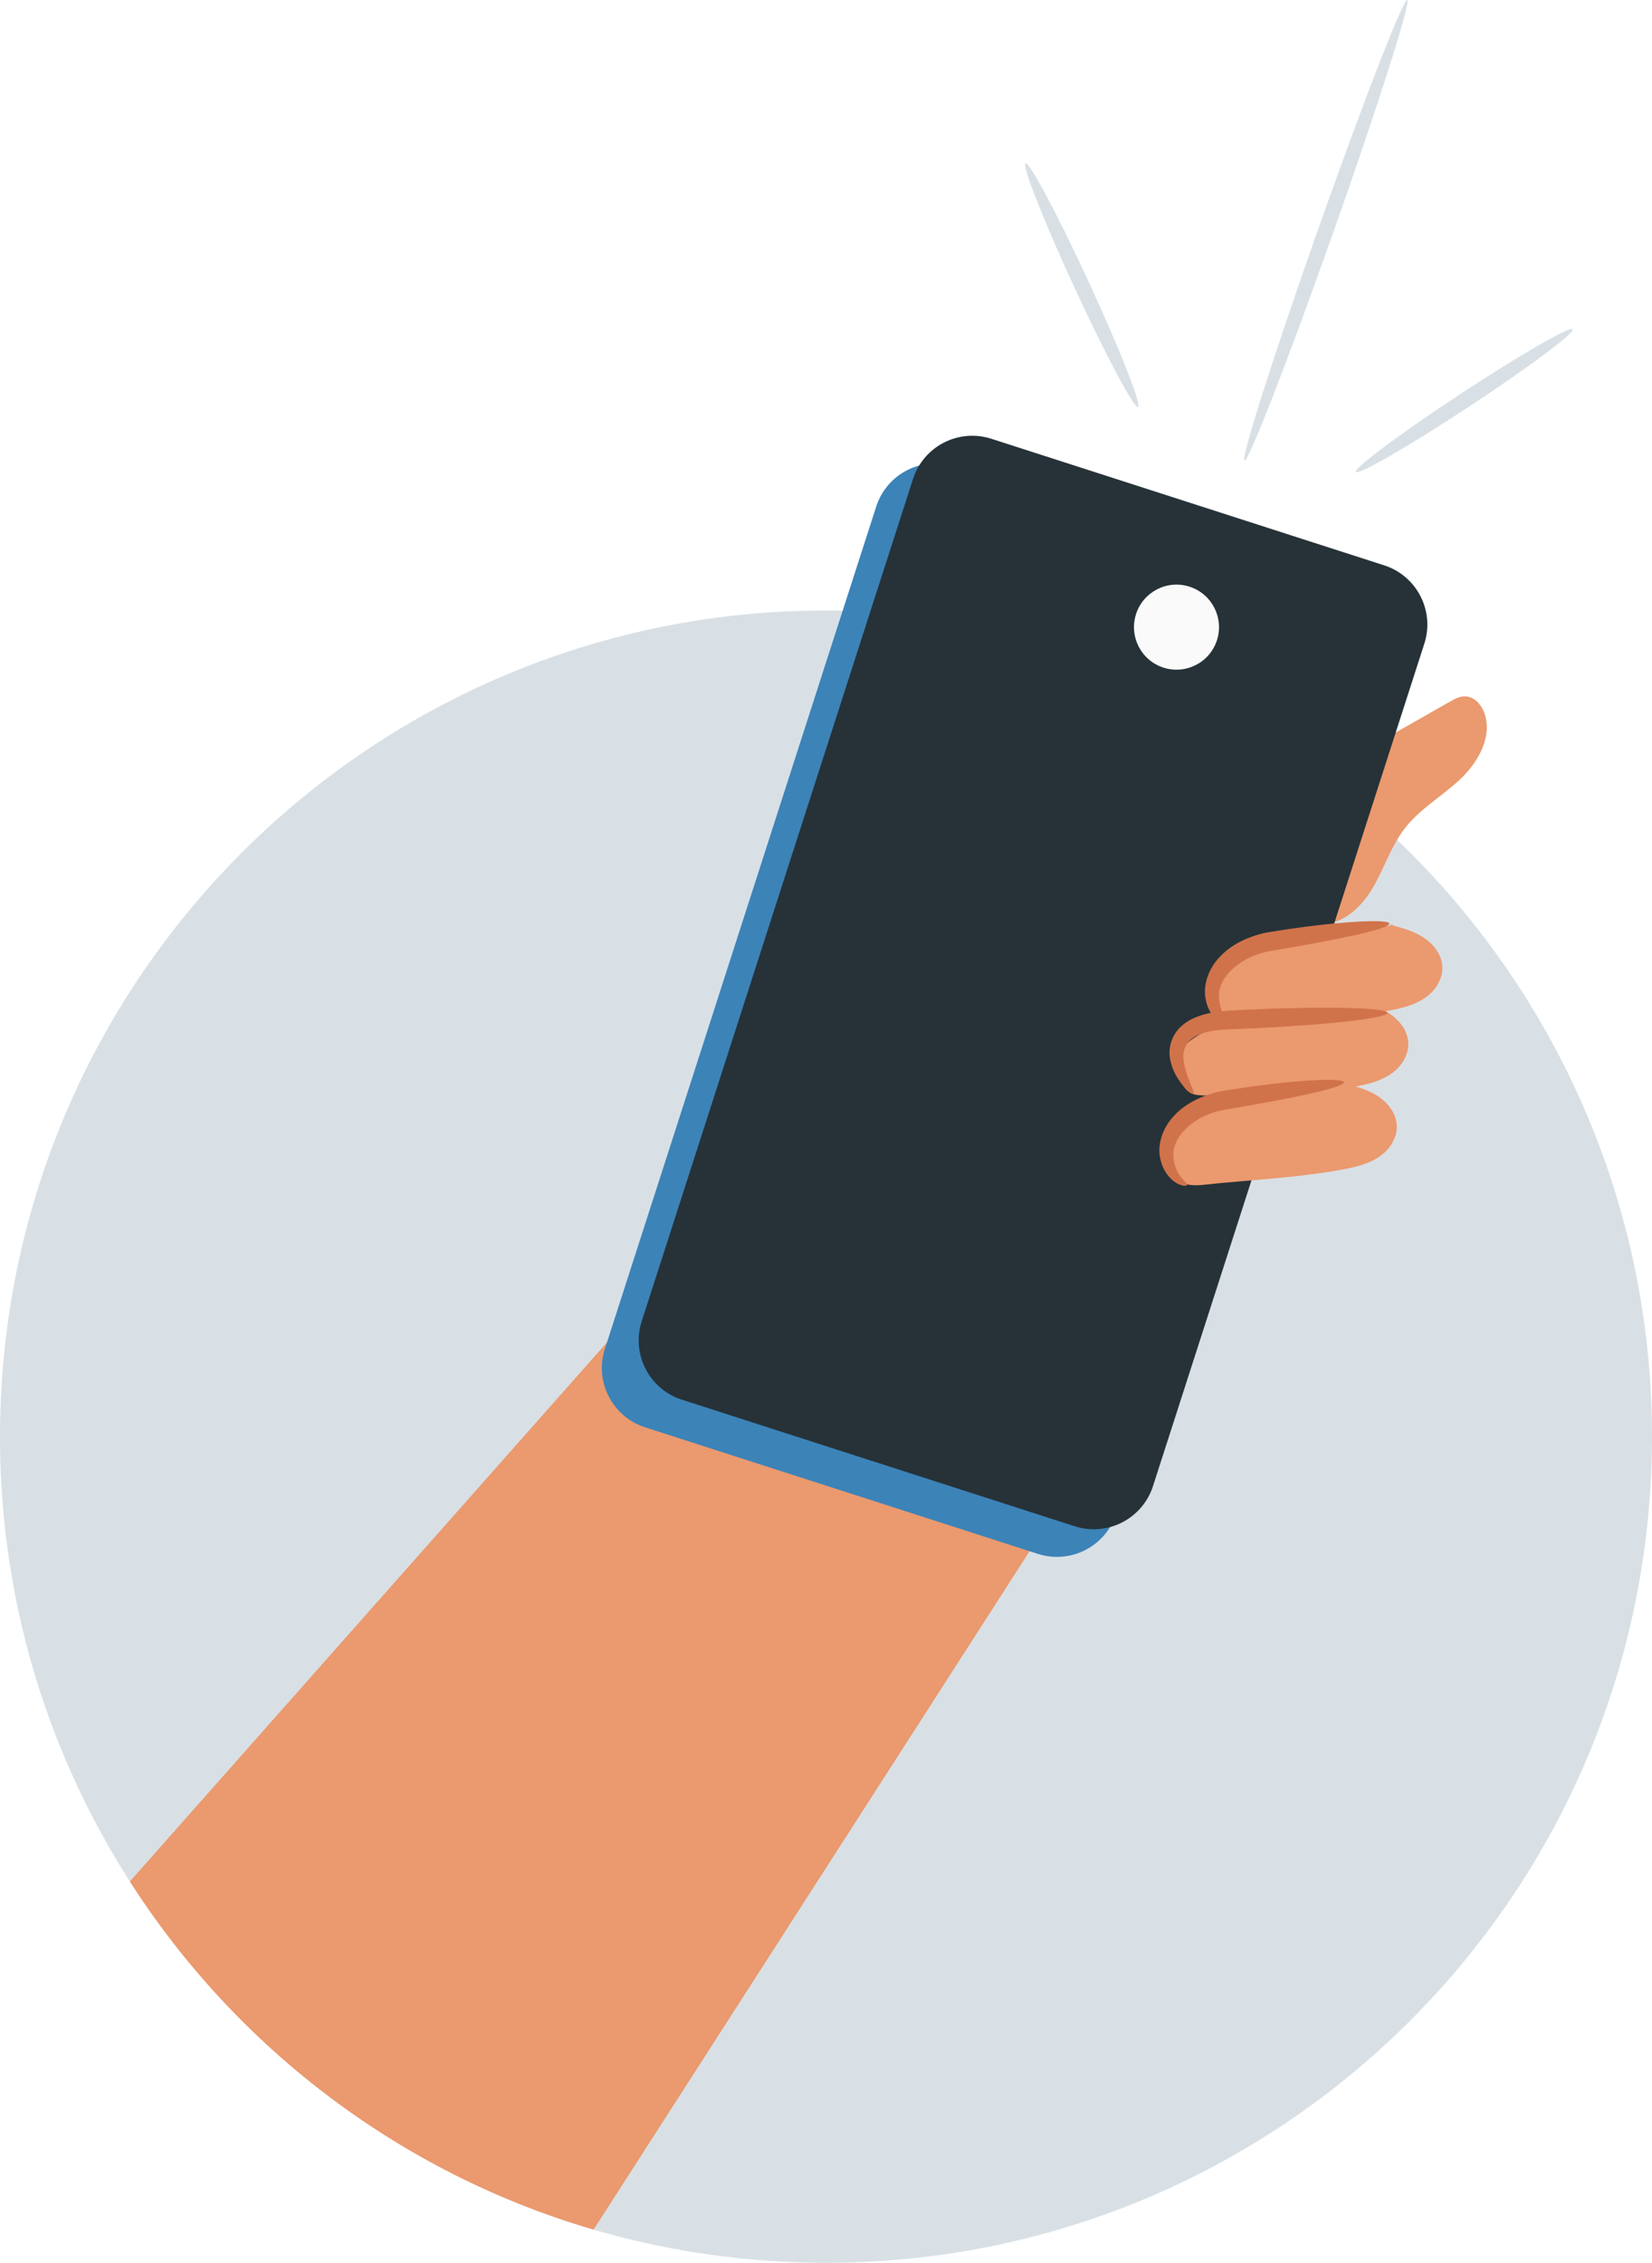
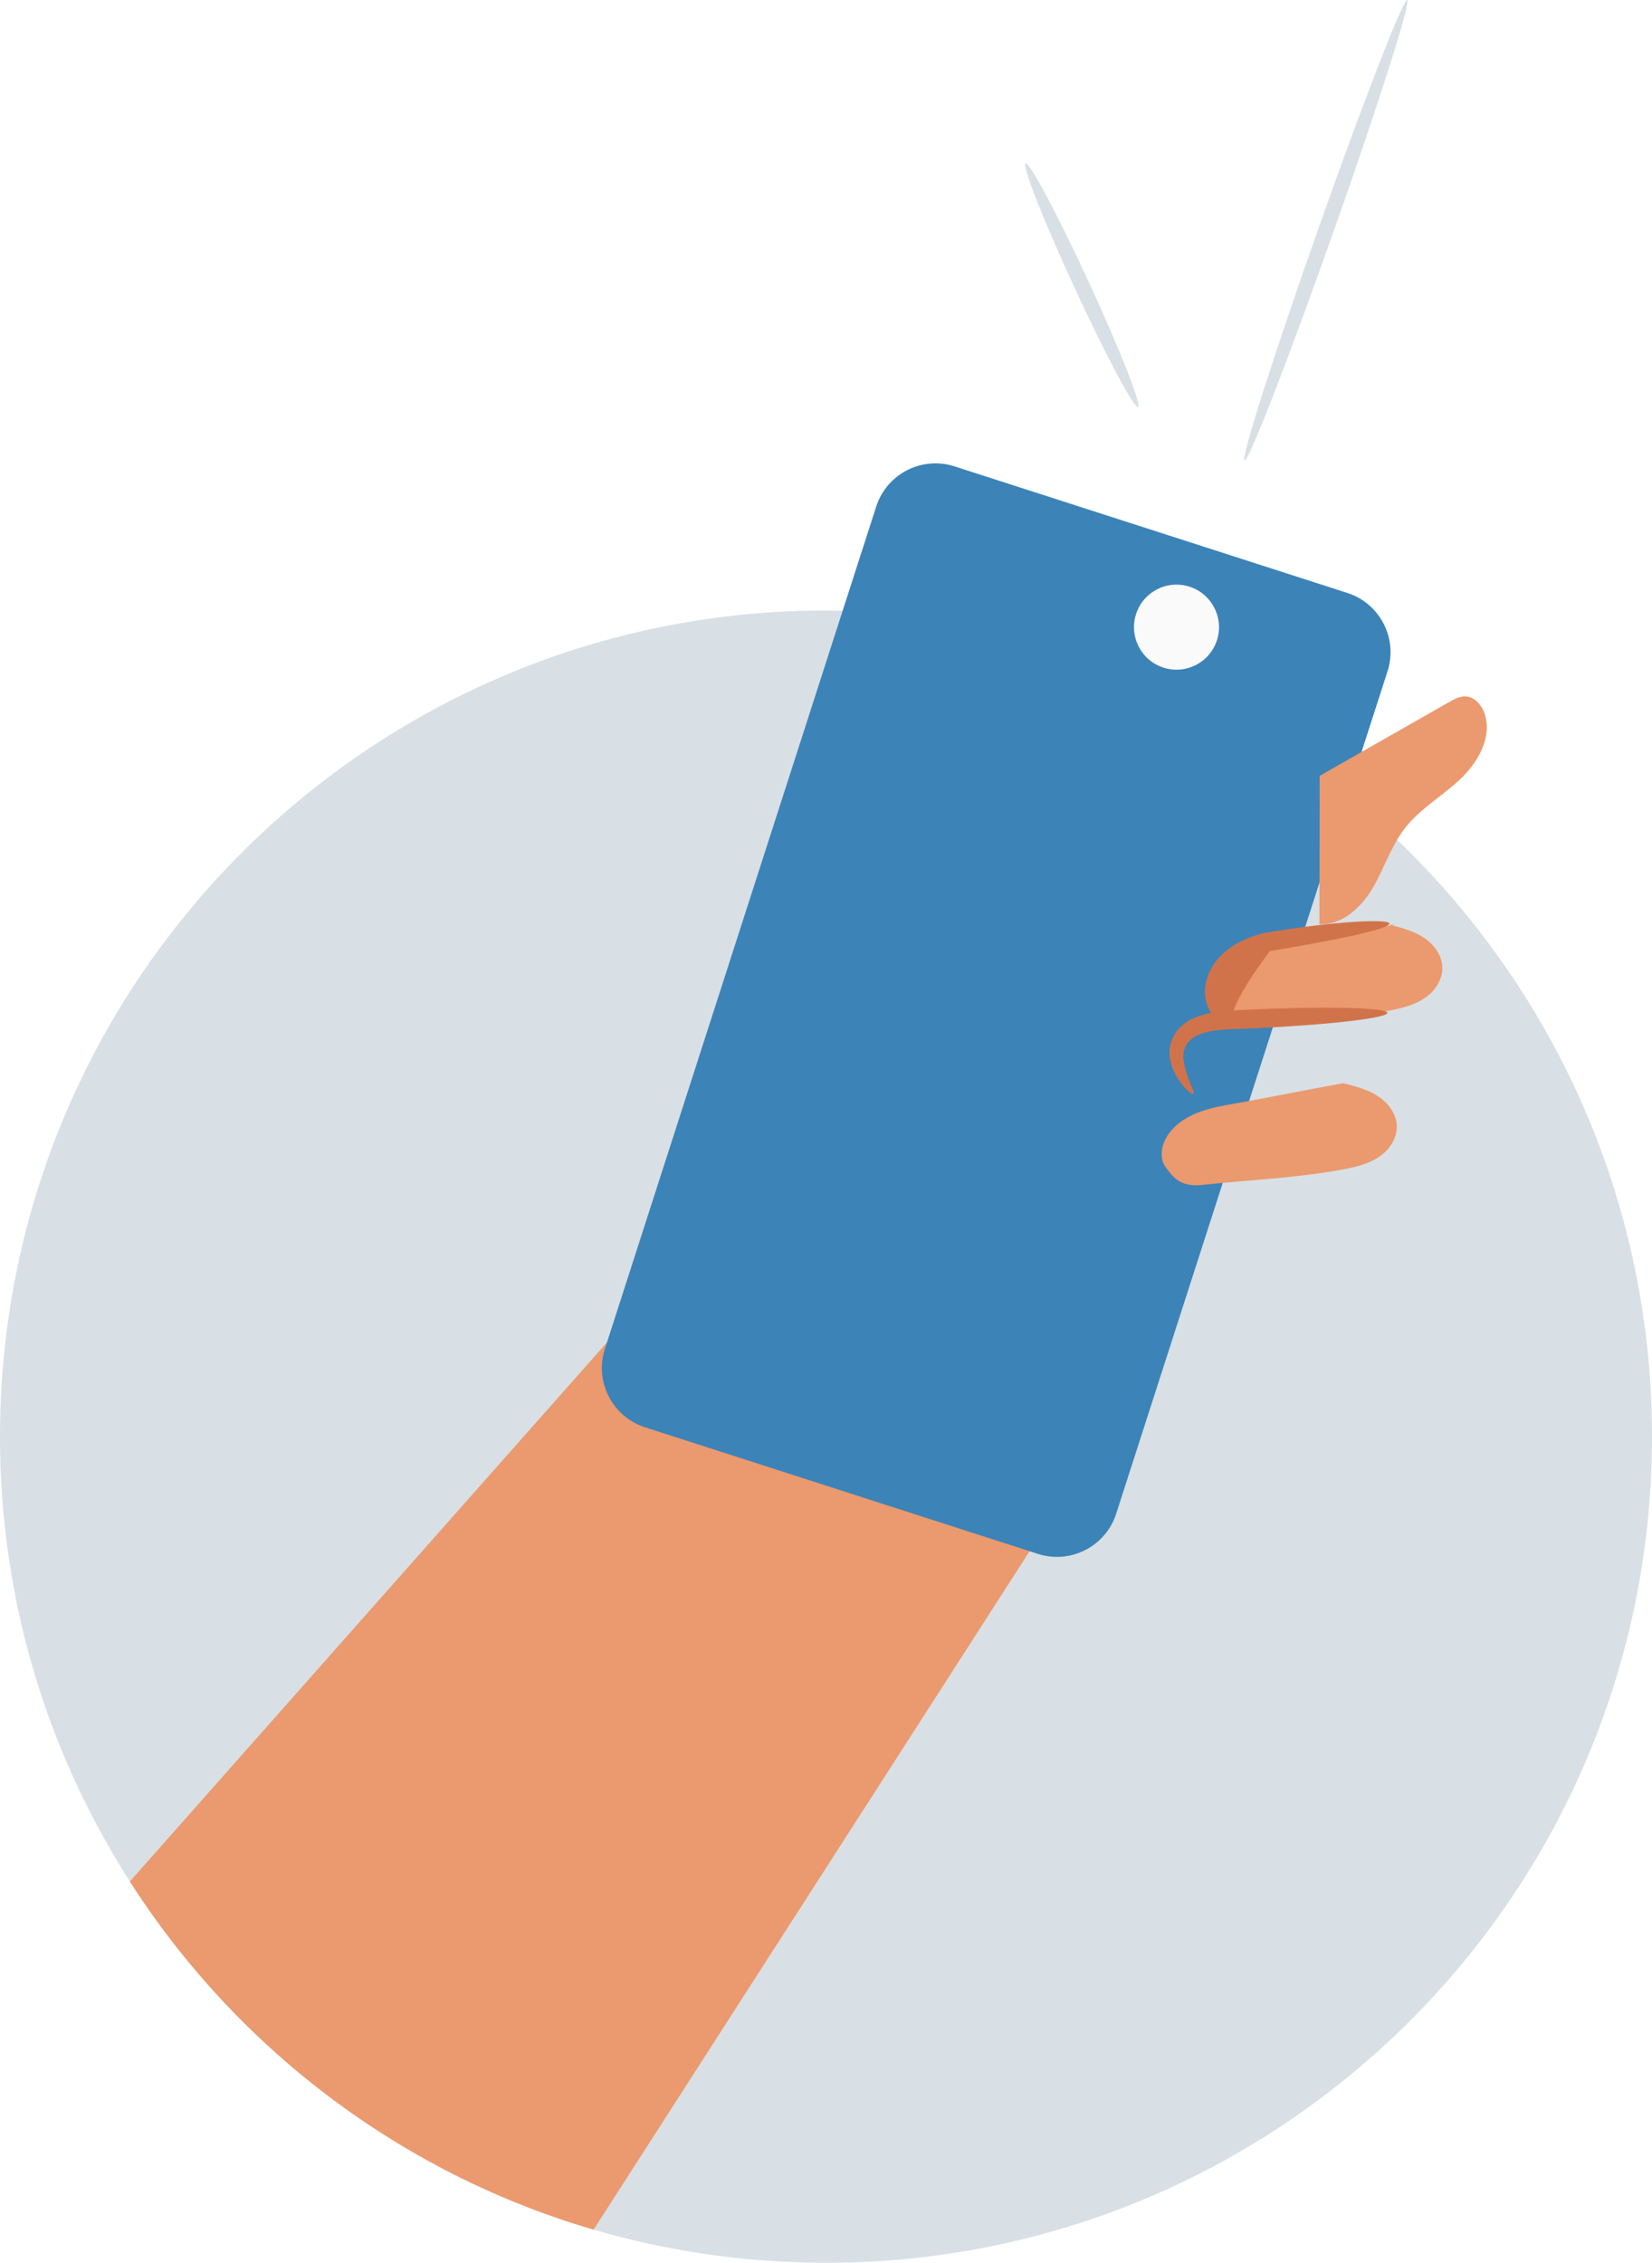
<svg xmlns="http://www.w3.org/2000/svg" xmlns:xlink="http://www.w3.org/1999/xlink" version="1.1" id="Capa_1" x="0px" y="0px" width="261.474px" height="358.084px" viewBox="0 0 261.474 358.084" enable-background="new 0 0 261.474 358.084" xml:space="preserve">
  <g>
    <path fill="#D8E0E5" d="M0.025,224.804c-1.403,72.189,55.979,131.85,128.169,133.253c72.189,1.404,131.851-55.979,133.254-128.169   c1.403-72.188-55.979-131.849-128.169-133.252C61.089,95.231,1.43,152.615,0.025,224.804" />
  </g>
  <g>
    <defs>
      <path id="SVGID_1_" d="M0.025,224.804c-1.403,72.19,55.98,131.85,128.169,133.255c72.19,1.402,131.851-55.979,133.254-128.17    c0.017-0.846,0.025-1.685,0.025-2.526v-0.026c0.018-71.036-56.859-129.313-128.194-130.7c-0.863-0.017-1.733-0.026-2.594-0.026    C59.661,96.606,1.414,153.478,0.025,224.804" />
    </defs>
    <clipPath id="SVGID_2_">
      <use xlink:href="#SVGID_1_" overflow="visible" />
    </clipPath>
    <path clip-path="url(#SVGID_2_)" fill="#EB996E" d="M-107.767,141.39L1.034,319.794l128.622-145.303l52.456,41.198L61.337,403.562   c-16.791,26.117-46.508,42.005-77.414,39.034c-1.8-0.173-3.6-0.4-5.398-0.686c-29.737-4.703-55.082-24.116-67.371-51.601   L-192.73,188.082L-107.767,141.39z" />
-     <path clip-path="url(#SVGID_2_)" fill="#D1734A" d="M-11.171,372.073c-0.538,0.215-3.455-12.826,0.389-28.461   c3.695-15.676,12.228-25.957,12.609-25.521c0.668,0.397-6.702,10.959-10.251,26.088C-12.15,359.262-10.397,372.022-11.171,372.073" />
  </g>
  <g>
    <path fill="#3C83B8" d="M95.738,213.47l42.948-133.311c1.668-5.178,7.218-8.023,12.396-6.355l62.178,20.031   c5.176,1.668,8.021,7.218,6.354,12.396l-42.947,133.312c-1.669,5.177-7.219,8.021-12.396,6.354l-62.177-20.03   C96.916,224.197,94.071,218.647,95.738,213.47" />
    <path fill="#D8E0E5" d="M222.739,0.002c0.319,0.103-0.835,4.274-2.958,10.938c-2.122,6.664-5.215,15.819-8.772,25.883   c-3.56,10.068-6.91,19.137-9.449,25.661c-2.539,6.523-4.266,10.499-4.582,10.388c-0.315-0.112,0.841-4.29,2.963-10.954   c2.123-6.664,5.214-15.812,8.771-25.871c3.554-10.055,6.901-19.116,9.44-25.64C220.689,3.884,222.422-0.1,222.739,0.002" />
    <path fill="#D8E0E5" d="M180.129,64.41c-0.607,0.281-5.09-8.127-10.01-18.777c-4.921-10.655-8.416-19.516-7.807-19.797   c0.606-0.28,5.088,8.125,10.009,18.78C177.241,55.266,180.737,64.129,180.129,64.41" />
-     <path fill="#D8E0E5" d="M248.948,52.089c0.368,0.56-7.021,6.072-16.505,12.311c-9.486,6.24-17.472,10.844-17.84,10.284   s7.021-6.071,16.507-12.311C240.594,56.134,248.581,51.529,248.948,52.089" />
    <path fill="#EB996E" d="M208.873,122.773c6.85-3.9,13.698-7.801,20.547-11.702c0.772-0.44,1.595-0.892,2.481-0.874   c1.479,0.031,2.629,1.376,3.09,2.782c1.214,3.705-1.058,7.69-3.901,10.358c-2.843,2.668-6.348,4.657-8.736,7.739   c-2.192,2.83-3.267,6.354-5.08,9.44c-1.814,3.085-4.862,5.924-8.437,5.737" />
-     <path fill="#263238" d="M101.565,209.1l42.947-133.312c1.668-5.177,7.218-8.022,12.396-6.354l62.177,20.031   c5.177,1.668,8.021,7.218,6.354,12.395l-42.946,133.312c-1.668,5.177-7.219,8.022-12.396,6.354l-62.177-20.029   C102.743,219.828,99.897,214.278,101.565,209.1" />
    <path fill="#EB996E" d="M220.785,146.321c-6.095,1.076-12.188,2.152-18.284,3.229c-2.038,0.36-4.098,0.726-6.009,1.523   c-1.91,0.797-3.688,2.074-4.708,3.877c-0.806,1.427-1.048,3.33-0.07,4.648c1.054,1.424,3.057,1.661,4.826,1.741   c7.719,0.352,15.486,0.021,23.086-1.367c2.51-0.458,5.141-1.106,6.944-2.908c1.082-1.08,1.795-2.582,1.715-4.109   c-0.101-1.923-1.429-3.611-3.052-4.646c-1.624-1.035-3.524-1.527-5.389-2.005" />
-     <path fill="#EB996E" d="M215.394,158.358c-6.096,1.076-12.188,2.152-18.284,3.229c-2.039,0.36-4.098,0.725-6.008,1.521   c-1.911,0.798-3.688,2.075-4.709,3.878c-0.806,1.427,0.028,3.677,1.004,4.995c1.056,1.422,1.982,1.314,3.752,1.394   c7.719,0.352,15.486,0.02,23.086-1.367c2.51-0.458,5.141-1.106,6.944-2.908c1.082-1.081,1.795-2.583,1.716-4.109   c-0.101-1.923-1.43-3.611-3.054-4.646c-1.623-1.035-3.524-1.528-5.388-2.005" />
    <path fill="#EB996E" d="M219.902,146.135c-5.038,0.733-10.075,1.467-15.112,2.201c-2.611,0.38-5.267,0.773-7.651,1.898   s-4.507,3.109-5.14,5.67c-0.634,2.561,0.617,5.639,3.109,6.504" />
-     <path fill="#D1734A" d="M195.108,162.407c-0.047,0.171-0.701,0.258-1.692-0.304c-0.97-0.55-2.175-1.878-2.573-3.923   c-0.472-2.047,0.32-4.759,2.162-6.689c1.794-2.004,4.548-3.284,7.307-3.888c10.852-1.832,19.426-2.223,19.591-1.468   c0.183,0.858-8.555,2.64-18.915,4.379c-4.979,0.892-8.341,4.415-8.049,7.396C193.082,161.026,195.303,162.05,195.108,162.407" />
+     <path fill="#D1734A" d="M195.108,162.407c-0.047,0.171-0.701,0.258-1.692-0.304c-0.97-0.55-2.175-1.878-2.573-3.923   c-0.472-2.047,0.32-4.759,2.162-6.689c1.794-2.004,4.548-3.284,7.307-3.888c10.852-1.832,19.426-2.223,19.591-1.468   c0.183,0.858-8.555,2.64-18.915,4.379C193.082,161.026,195.303,162.05,195.108,162.407" />
    <path fill="#D1734A" d="M188.825,173.085c-0.166,0.114-0.684-0.251-1.429-1.104c-0.693-0.875-1.795-2.187-2.214-4.465   c-0.19-1.126-0.04-2.562,0.722-3.811c0.747-1.277,2.07-2.228,3.44-2.755c2.794-1.108,5.786-1.022,8.69-1.197   c11.871-0.531,21.521-0.293,21.559,0.532c0.037,0.824-9.555,1.923-21.424,2.453c-2.995,0.156-5.783,0.069-7.863,0.792   c-2.112,0.645-3.073,2.17-3.021,3.787C187.606,170.642,189.33,172.867,188.825,173.085" />
    <path fill="#EB996E" d="M212.635,171.416c-6.095,1.076-11.248,2.17-17.343,3.246c-2.038,0.36-4.097,0.726-6.008,1.523   c-1.911,0.797-3.689,2.074-4.708,3.877c-0.807,1.427-1.048,3.331-0.072,4.648c1.055,1.424,2.223,3.19,5.714,2.81   c7.682-0.836,14.602-1.049,22.2-2.436c2.508-0.458,5.141-1.106,6.945-2.908c1.082-1.08,1.793-2.582,1.714-4.109   c-0.101-1.922-1.429-3.611-3.053-4.646C216.401,172.386,214.5,171.894,212.635,171.416" />
-     <path fill="#D1734A" d="M187.9,187.519c-0.048,0.172-0.702,0.259-1.693-0.303c-0.97-0.551-2.174-1.879-2.573-3.924   c-0.472-2.047,0.319-4.758,2.162-6.689c1.794-2.003,4.549-3.283,7.307-3.888c10.851-1.831,19.426-2.222,19.591-1.468   c0.184,0.858-8.555,2.64-18.915,4.379c-4.979,0.892-8.341,4.415-8.049,7.395C185.874,186.139,188.095,187.162,187.9,187.519" />
    <path fill="#FAFAFA" d="M184.149,105.651c-3.537-1.14-5.48-4.931-4.342-8.468c1.14-3.538,4.931-5.482,8.469-4.343   c3.537,1.14,5.48,4.932,4.342,8.47C191.479,104.847,187.687,106.791,184.149,105.651" />
  </g>
</svg>